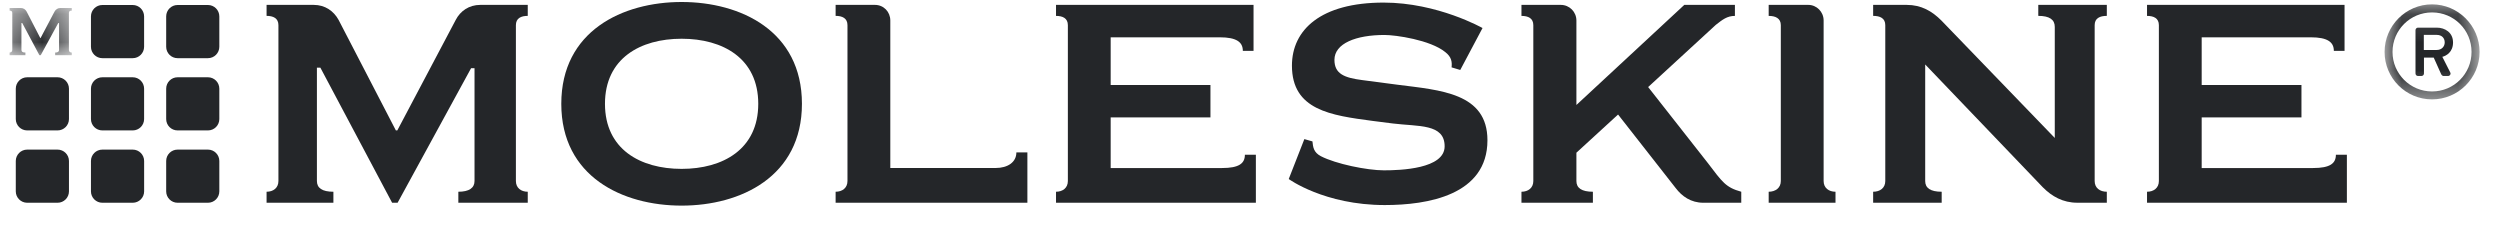
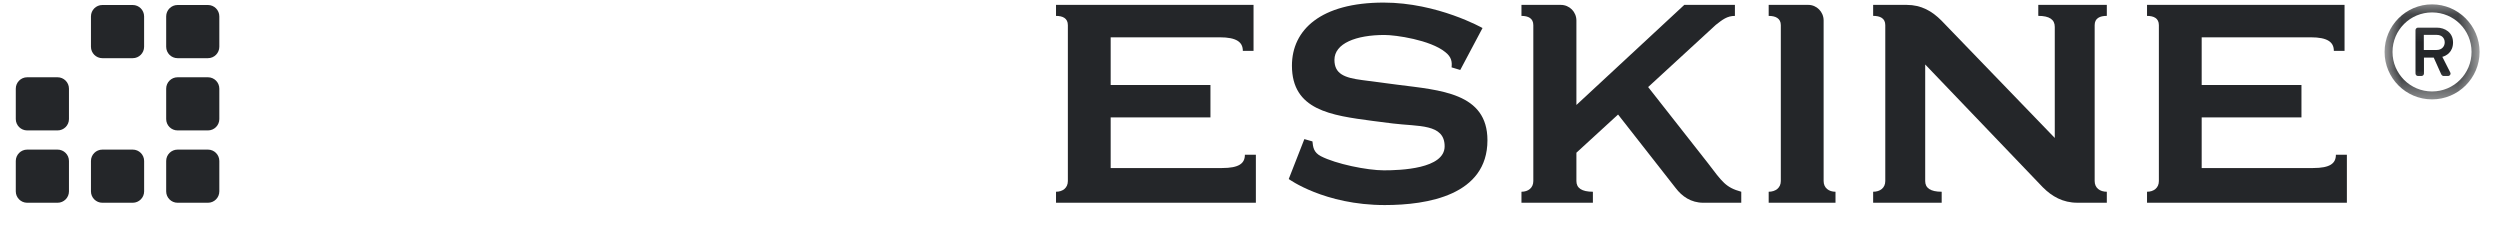
<svg xmlns="http://www.w3.org/2000/svg" width="89" height="8" viewBox="0 0 89 8" fill="none">
  <g clip-path="url(#clip0_28780_3640)">
    <mask id="mask0_28780_3640" style="mask-type:luminance" maskUnits="userSpaceOnUse" x="0" y="0" width="3" height="2">
-       <path d="M0.334 0.284V1.965H2.555V0.284H0.334V0.284Z" fill="white" />
-     </mask>
+       </mask>
    <g mask="url(#mask0_28780_3640)">
      <path fill-rule="evenodd" clip-rule="evenodd" d="M1.942 0.412L1.446 1.352H1.433L0.948 0.412C0.906 0.335 0.833 0.284 0.737 0.284H0.334V0.377C0.392 0.377 0.437 0.396 0.437 0.457V1.78C0.437 1.84 0.392 1.872 0.334 1.872V1.965H0.904V1.872C0.807 1.872 0.763 1.84 0.763 1.78V0.818H0.791L1.402 1.965H1.45L2.073 0.821H2.102V1.78C2.102 1.84 2.057 1.872 1.964 1.872V1.965H2.555V1.872C2.498 1.872 2.453 1.84 2.453 1.78V0.457C2.453 0.396 2.498 0.377 2.555 0.377V0.284H2.153C2.057 0.284 1.983 0.335 1.942 0.412Z" fill="#242629" />
    </g>
    <path fill-rule="evenodd" clip-rule="evenodd" d="M5.13 1.665C5.13 1.889 4.949 2.071 4.725 2.071H3.644C3.42 2.071 3.238 1.889 3.238 1.665V0.584C3.238 0.36 3.42 0.178 3.644 0.178H4.725C4.949 0.178 5.13 0.36 5.13 0.584V1.665Z" fill="#242629" />
-     <path fill-rule="evenodd" clip-rule="evenodd" d="M5.13 4.238C5.13 4.462 4.949 4.643 4.725 4.643H3.644C3.42 4.643 3.238 4.462 3.238 4.238V3.157C3.238 2.933 3.42 2.751 3.644 2.751H4.725C4.949 2.751 5.13 2.933 5.13 3.157V4.238Z" fill="#242629" />
    <path fill-rule="evenodd" clip-rule="evenodd" d="M7.808 1.665C7.808 1.889 7.627 2.071 7.403 2.071H6.322C6.097 2.071 5.916 1.889 5.916 1.665V0.584C5.916 0.36 6.097 0.178 6.322 0.178H7.403C7.627 0.178 7.808 0.36 7.808 0.584V1.665Z" fill="#242629" />
    <path fill-rule="evenodd" clip-rule="evenodd" d="M2.455 4.238C2.455 4.462 2.273 4.643 2.049 4.643H0.968C0.744 4.643 0.562 4.462 0.562 4.238V3.157C0.562 2.933 0.744 2.751 0.968 2.751H2.049C2.273 2.751 2.455 2.933 2.455 3.157V4.238Z" fill="#242629" />
    <path fill-rule="evenodd" clip-rule="evenodd" d="M7.808 4.238C7.808 4.462 7.627 4.643 7.403 4.643H6.322C6.097 4.643 5.916 4.462 5.916 4.238V3.157C5.916 2.933 6.097 2.751 6.322 2.751H7.403C7.627 2.751 7.808 2.933 7.808 3.157V4.238Z" fill="#242629" />
    <path fill-rule="evenodd" clip-rule="evenodd" d="M7.808 6.813C7.808 7.036 7.627 7.218 7.403 7.218H6.322C6.097 7.218 5.916 7.036 5.916 6.813V5.731C5.916 5.507 6.097 5.326 6.322 5.326H7.403C7.627 5.326 7.808 5.507 7.808 5.731V6.813Z" fill="#242629" />
    <path fill-rule="evenodd" clip-rule="evenodd" d="M5.131 6.813C5.131 7.036 4.949 7.218 4.725 7.218H3.644C3.42 7.218 3.238 7.036 3.238 6.813V5.731C3.238 5.507 3.42 5.326 3.644 5.326H4.725C4.949 5.326 5.131 5.507 5.131 5.731V6.813Z" fill="#242629" />
    <path fill-rule="evenodd" clip-rule="evenodd" d="M2.455 6.813C2.455 7.036 2.273 7.218 2.049 7.218H0.968C0.744 7.218 0.562 7.036 0.562 6.813V5.731C0.562 5.507 0.744 5.326 0.968 5.326H2.049C2.273 5.326 2.455 5.507 2.455 5.731V6.813Z" fill="#242629" />
-     <path fill-rule="evenodd" clip-rule="evenodd" d="M18.788 0.174V0.565C18.551 0.565 18.366 0.648 18.366 0.895V6.444C18.366 6.692 18.551 6.826 18.788 6.826V7.217H16.317V6.826C16.698 6.826 16.893 6.692 16.893 6.444V2.429H16.77L14.155 7.217H13.959L11.405 2.408H11.282V6.444C11.282 6.692 11.467 6.826 11.869 6.826V7.217H9.49V6.826C9.727 6.826 9.912 6.692 9.912 6.444V0.895C9.912 0.648 9.727 0.565 9.49 0.565V0.174H11.168C11.57 0.174 11.879 0.39 12.054 0.709L14.093 4.643H14.144L16.224 0.709C16.389 0.39 16.698 0.174 17.099 0.174H18.788Z" fill="#242629" />
-     <path fill-rule="evenodd" clip-rule="evenodd" d="M28.549 3.696C28.549 6.29 26.366 7.32 24.266 7.32C22.165 7.32 19.982 6.29 19.982 3.696C19.982 1.101 22.165 0.071 24.266 0.071C26.366 0.071 28.549 1.101 28.549 3.696ZM21.537 3.696C21.537 5.312 22.793 6.012 24.266 6.012C25.738 6.012 26.994 5.312 26.994 3.696C26.994 2.079 25.738 1.379 24.266 1.379C22.793 1.379 21.537 2.079 21.537 3.696Z" fill="#242629" />
-     <path fill-rule="evenodd" clip-rule="evenodd" d="M31.149 0.174C31.458 0.174 31.695 0.421 31.695 0.73V5.981H35.443C35.875 5.981 36.183 5.775 36.183 5.426H36.575V7.217H29.748V6.826C29.985 6.826 30.17 6.692 30.17 6.444V0.895C30.17 0.648 29.985 0.565 29.748 0.565V0.174H31.149Z" fill="#242629" />
    <path fill-rule="evenodd" clip-rule="evenodd" d="M43.092 4.18H39.54V5.982H43.504C44.111 5.982 44.318 5.817 44.318 5.508H44.709V7.218H37.594V6.826C37.83 6.826 38.016 6.692 38.016 6.445V0.895C38.016 0.648 37.83 0.566 37.594 0.566V0.174H44.626V1.812H44.245C44.245 1.503 44.029 1.328 43.422 1.328H39.54V3.027H43.092V4.18Z" fill="#242629" />
    <path fill-rule="evenodd" clip-rule="evenodd" d="M49.267 6.064C49.854 6.064 51.429 6.012 51.429 5.209C51.429 4.396 50.492 4.509 49.586 4.396L48.855 4.303C47.383 4.107 45.993 3.922 45.993 2.337C45.993 1.06 47.022 0.092 49.257 0.092C51.182 0.092 52.778 0.998 52.778 0.998L51.985 2.491L51.676 2.398C51.697 2.203 51.676 2.028 51.45 1.853C50.914 1.42 49.689 1.245 49.287 1.245C48.278 1.245 47.506 1.544 47.506 2.131C47.506 2.635 47.867 2.769 48.495 2.851L49.751 3.016C51.274 3.212 52.953 3.304 52.953 4.993C52.953 6.949 50.821 7.3 49.298 7.3C47.146 7.3 45.879 6.373 45.879 6.373L46.435 4.952L46.723 5.034C46.744 5.24 46.765 5.425 47.022 5.56C47.557 5.837 48.67 6.064 49.267 6.064Z" fill="#242629" />
    <path fill-rule="evenodd" clip-rule="evenodd" d="M56.12 3.737L59.961 0.174H61.763V0.566C61.485 0.566 61.32 0.7 61.083 0.885L58.674 3.099L60.785 5.786C61.32 6.487 61.433 6.672 61.989 6.826V7.218H60.641C60.198 7.218 59.879 6.991 59.652 6.692L57.603 4.077L56.12 5.436V6.445C56.12 6.692 56.305 6.826 56.707 6.826V7.218H54.164V6.826C54.401 6.826 54.586 6.692 54.586 6.445V0.895C54.586 0.648 54.401 0.566 54.164 0.566V0.174H55.564C55.873 0.174 56.12 0.422 56.12 0.731V3.737Z" fill="#242629" />
    <path fill-rule="evenodd" clip-rule="evenodd" d="M64.921 6.445C64.921 6.692 65.107 6.826 65.344 6.826V7.217H62.965V6.826C63.202 6.826 63.397 6.692 63.397 6.445V0.895C63.397 0.648 63.202 0.566 62.965 0.566V0.174H64.376C64.674 0.174 64.921 0.422 64.921 0.73V6.445Z" fill="#242629" />
    <path fill-rule="evenodd" clip-rule="evenodd" d="M68.537 2.295V6.445C68.537 6.692 68.722 6.826 69.124 6.826V7.217H66.684V6.826C66.93 6.826 67.116 6.692 67.116 6.445V0.895C67.116 0.648 66.93 0.565 66.684 0.565V0.174H67.878C68.403 0.174 68.784 0.401 69.113 0.73L73.15 4.911V0.957C73.15 0.699 72.964 0.565 72.563 0.565V0.174H75.003V0.565C74.756 0.565 74.57 0.648 74.57 0.895V6.445C74.57 6.692 74.756 6.826 75.003 6.826V7.217H73.953C73.439 7.217 73.047 6.991 72.728 6.671L68.537 2.295Z" fill="#242629" />
    <path fill-rule="evenodd" clip-rule="evenodd" d="M81.932 4.18H78.38V5.982H82.344C82.952 5.982 83.158 5.817 83.158 5.508H83.549V7.218H76.434V6.826C76.671 6.826 76.856 6.692 76.856 6.445V0.895C76.856 0.648 76.671 0.566 76.434 0.566V0.174H83.466V1.812H83.085C83.085 1.503 82.869 1.328 82.261 1.328H78.38V3.027H81.932V4.18Z" fill="#242629" />
    <mask id="mask1_28780_3640" style="mask-type:luminance" maskUnits="userSpaceOnUse" x="84" y="0" width="5" height="4">
      <path d="M88.273 3.538V0.155H84.891V3.538H88.273Z" fill="white" />
    </mask>
    <g mask="url(#mask1_28780_3640)">
      <path fill-rule="evenodd" clip-rule="evenodd" d="M86.58 0.155C87.512 0.155 88.273 0.918 88.273 1.849C88.273 2.781 87.512 3.538 86.58 3.538C85.648 3.538 84.891 2.781 84.891 1.849C84.891 0.918 85.648 0.155 86.58 0.155ZM86.58 3.256C87.361 3.256 87.987 2.626 87.987 1.849C87.987 1.068 87.361 0.442 86.58 0.442C85.804 0.442 85.173 1.068 85.173 1.849C85.173 2.626 85.804 3.256 86.58 3.256ZM85.992 1.073C85.992 1.026 86.029 0.984 86.081 0.984H86.749C87.041 0.984 87.328 1.157 87.328 1.51C87.328 1.863 87.079 1.99 86.947 2.023C87.041 2.207 87.135 2.395 87.229 2.579C87.262 2.635 87.215 2.706 87.149 2.706H86.989C86.951 2.706 86.919 2.668 86.905 2.64L86.641 2.051H86.293V2.616C86.293 2.663 86.256 2.706 86.204 2.706H86.081C86.029 2.706 85.992 2.663 85.992 2.616V1.073ZM86.749 1.779C86.923 1.779 87.032 1.656 87.032 1.51C87.032 1.351 86.923 1.242 86.749 1.242H86.288V1.779H86.749Z" fill="#242629" />
    </g>
  </g>
  <defs>
    <clipPath id="clip0_28780_3640">
      <rect width="88" height="7.5" fill="white" transform="translate(0.334 0.071)" />
    </clipPath>
  </defs>
</svg>